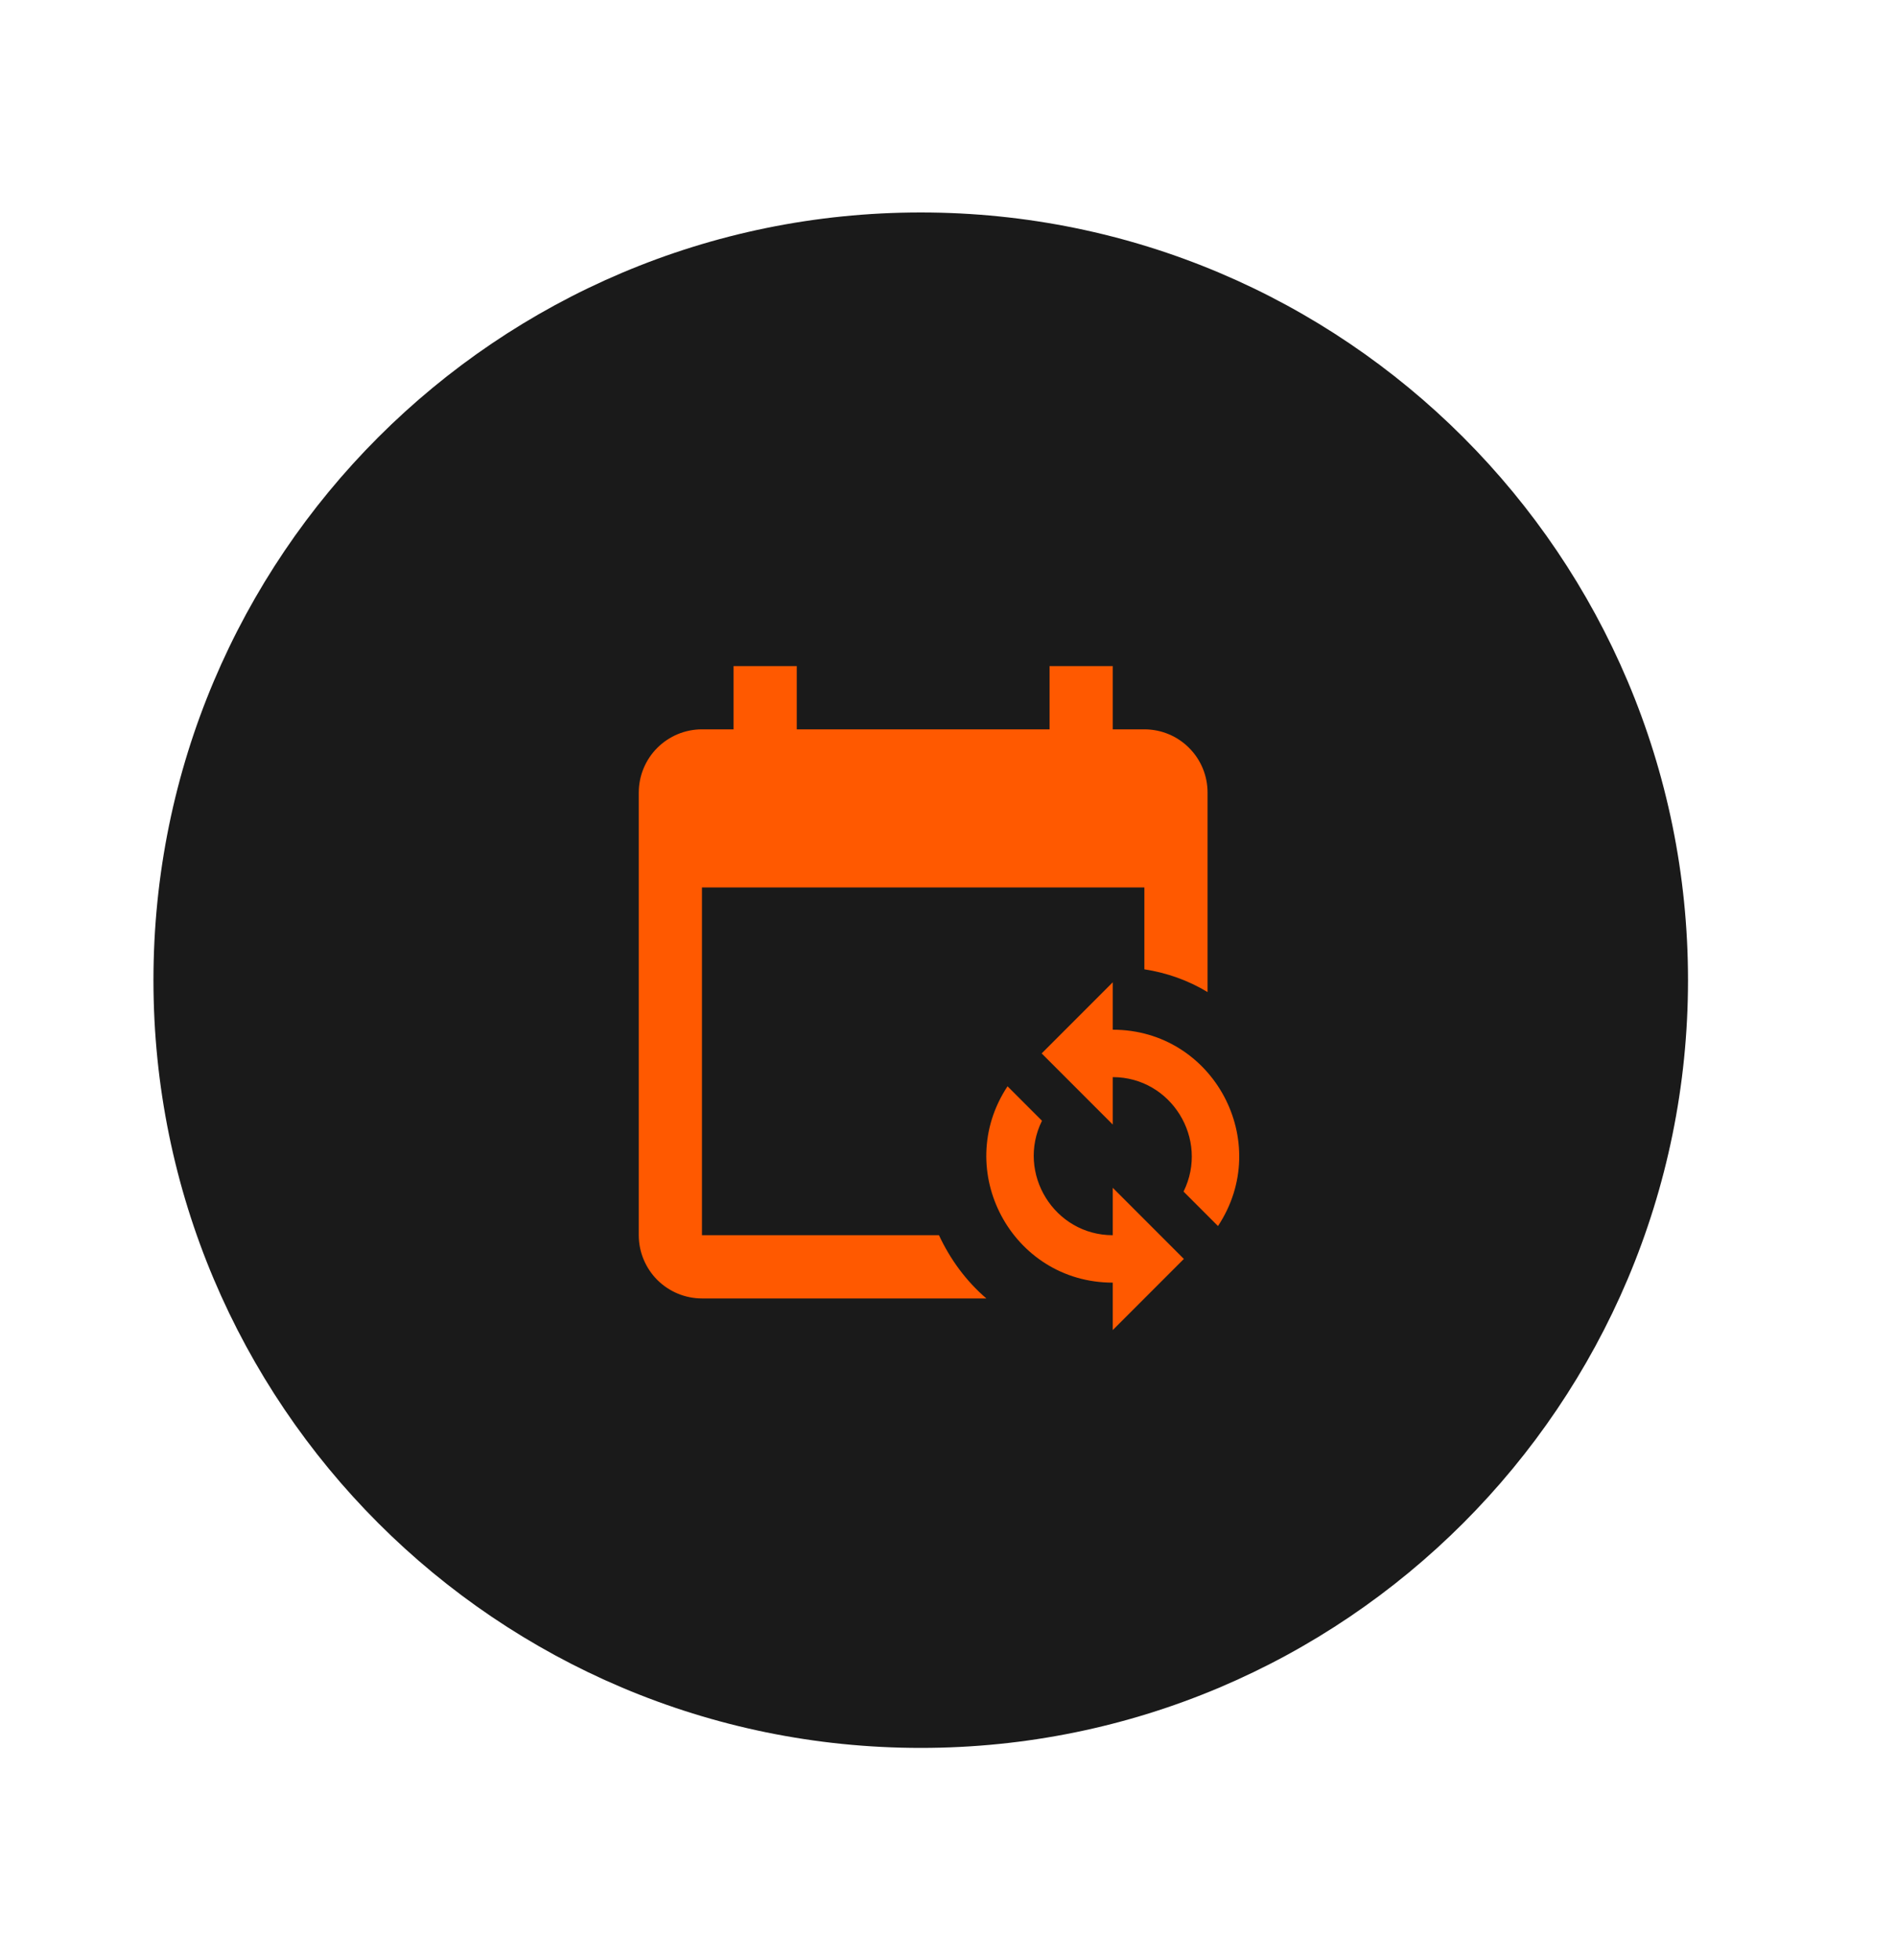
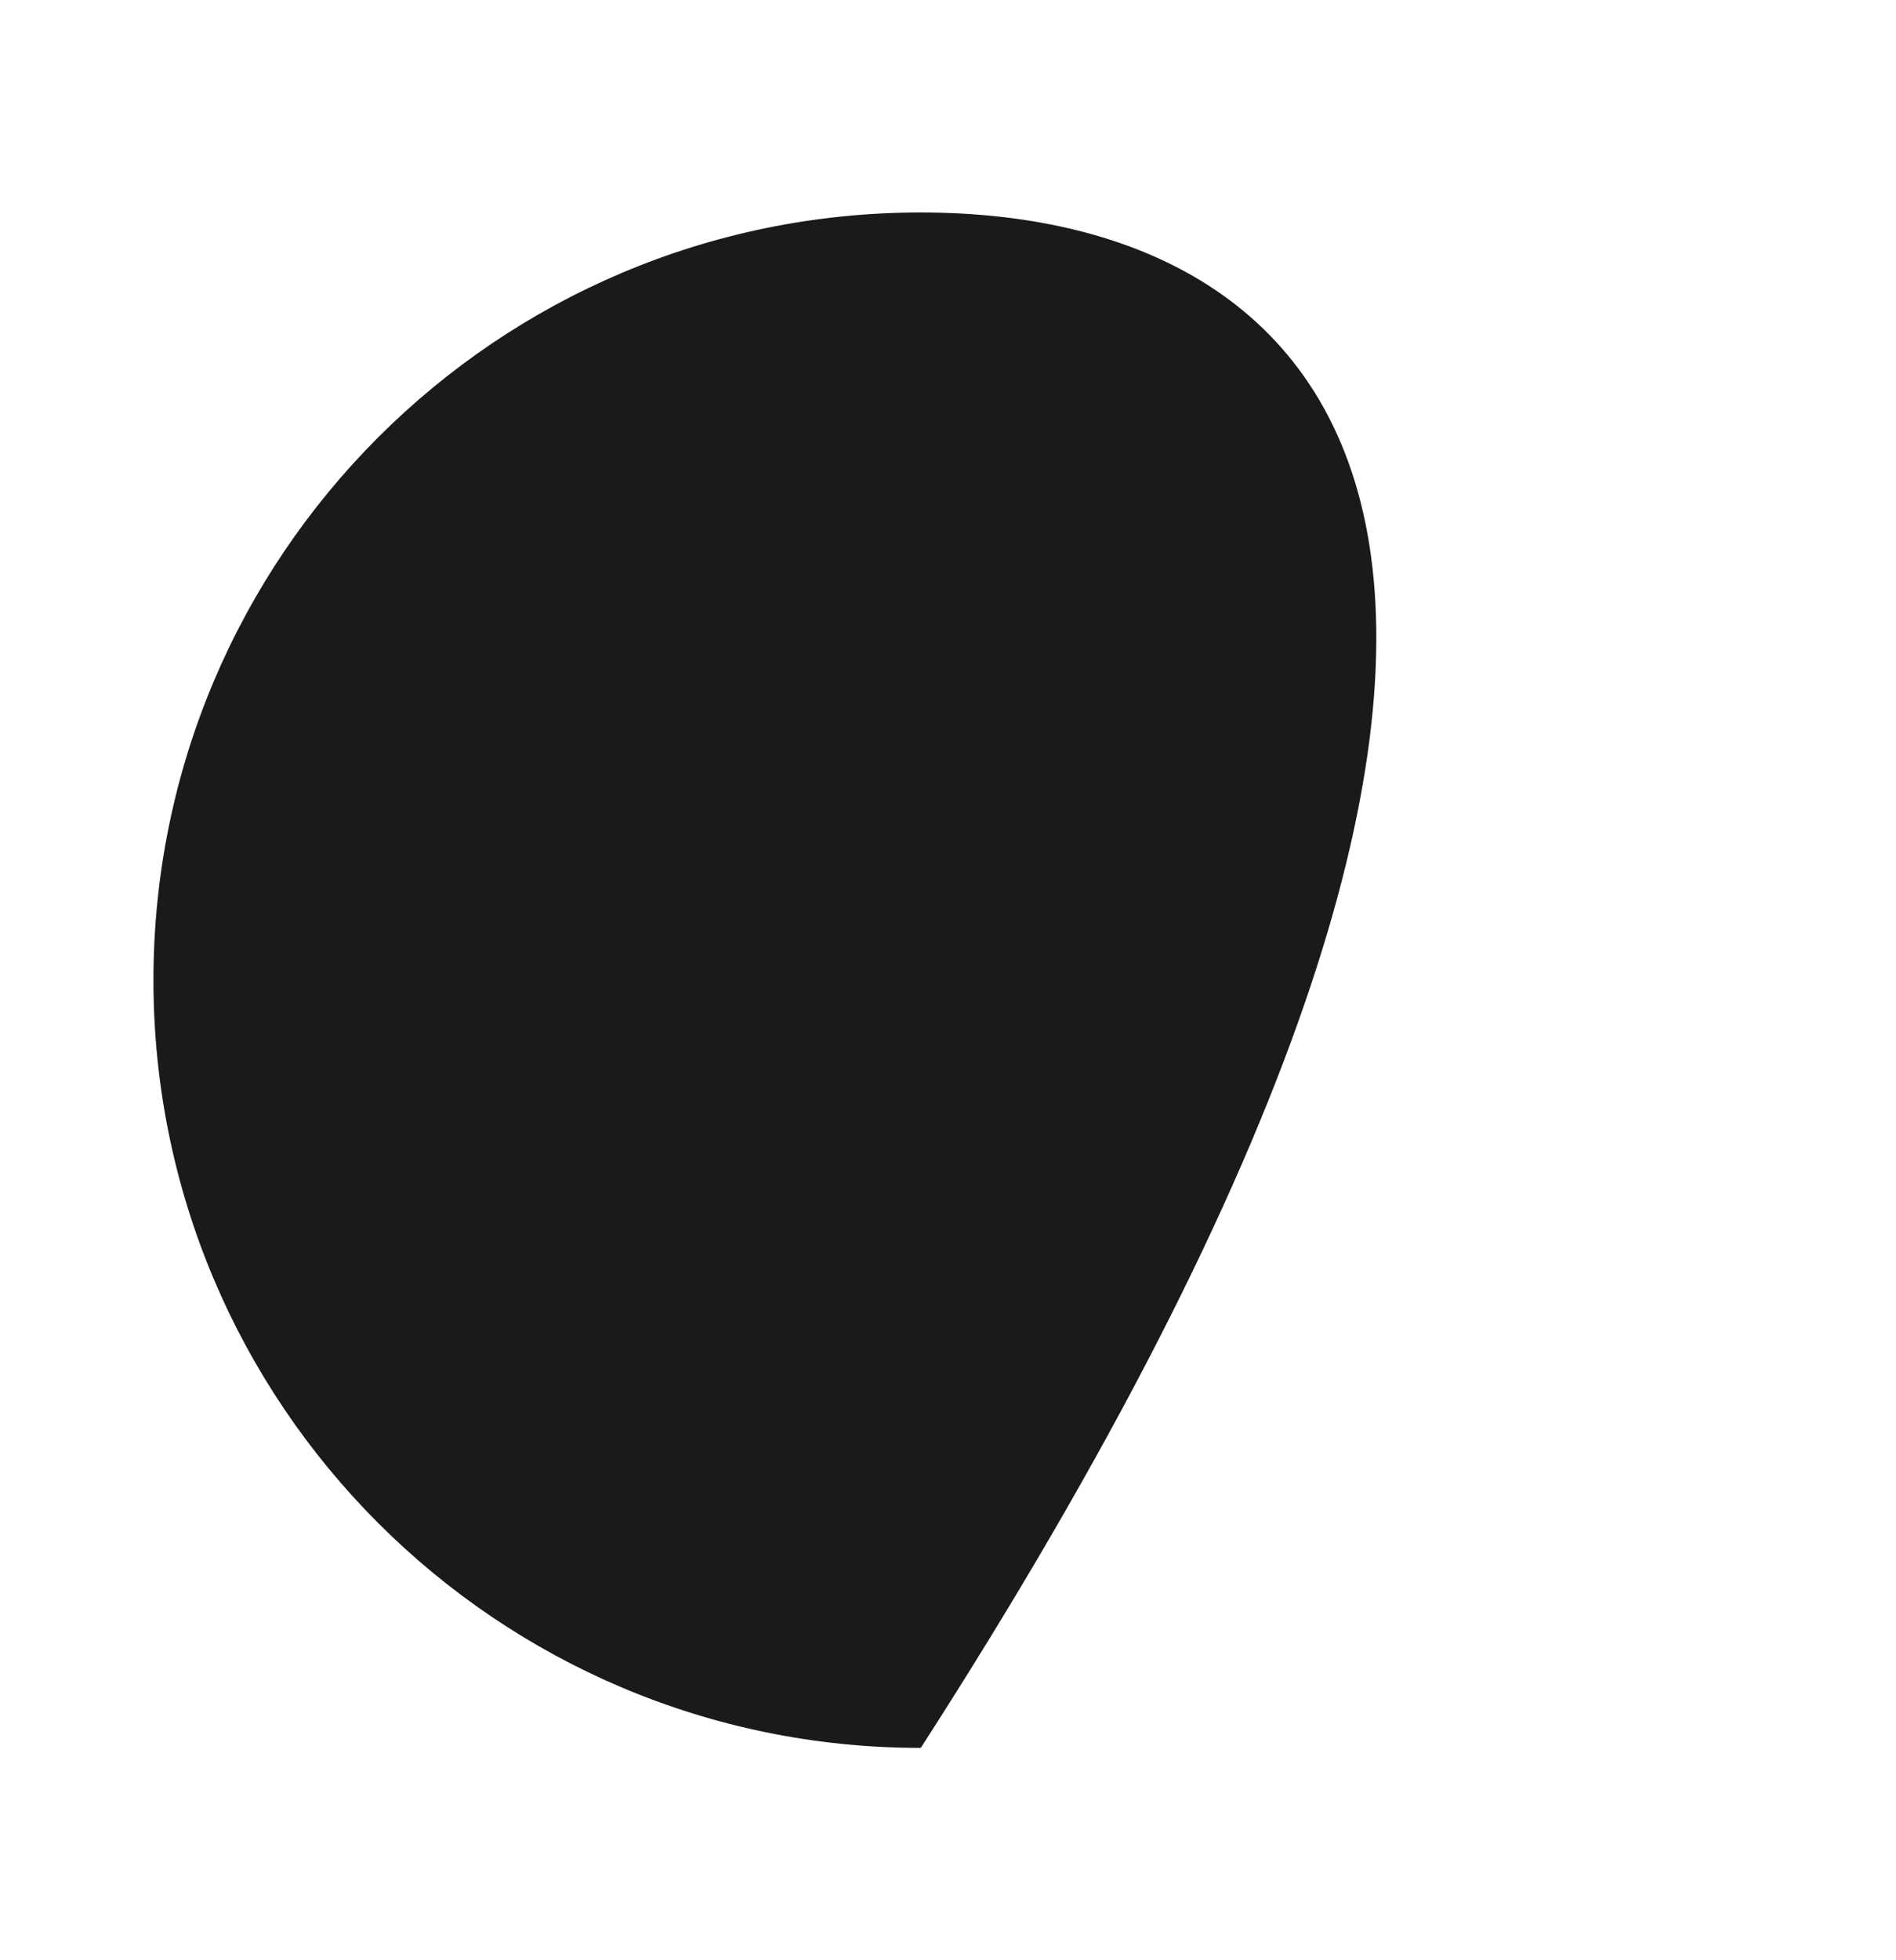
<svg xmlns="http://www.w3.org/2000/svg" width="30" height="31" viewBox="0 0 30 31" fill="none">
-   <path d="M14.569 27.642C21.274 27.642 26.709 22.206 26.709 15.501C26.709 8.796 21.274 3.36 14.569 3.36C7.863 3.36 2.428 8.796 2.428 15.501C2.428 22.206 7.863 27.642 14.569 27.642Z" fill="#1A1A1A" />
+   <path d="M14.569 27.642C26.709 8.796 21.274 3.36 14.569 3.36C7.863 3.36 2.428 8.796 2.428 15.501C2.428 22.206 7.863 27.642 14.569 27.642Z" fill="#1A1A1A" />
  <g clip-path="url(#clip0_1616_829)">
-     <path d="M17.607 15.534V16.284C19.202 16.284 20.152 18.059 19.272 19.389L18.727 18.844C19.137 18.014 18.532 17.034 17.607 17.034V17.784L16.482 16.659L17.607 15.534ZM17.607 21.034V20.284C16.012 20.284 15.062 18.509 15.942 17.179L16.487 17.724C16.077 18.554 16.682 19.534 17.607 19.534V18.784L18.732 19.909L17.607 21.034ZM18.107 11.534H17.607V10.534H16.607V11.534H12.607V10.534H11.607V11.534H11.107C10.842 11.534 10.588 11.639 10.4 11.827C10.213 12.014 10.107 12.268 10.107 12.534V19.534C10.107 19.799 10.213 20.053 10.4 20.241C10.588 20.428 10.842 20.534 11.107 20.534H15.607C15.287 20.259 15.037 19.919 14.857 19.534H11.107V14.034H18.107V15.329C18.462 15.384 18.802 15.504 19.107 15.689V12.534C19.107 12.268 19.002 12.014 18.814 11.827C18.627 11.639 18.373 11.534 18.107 11.534Z" fill="#FF5900" />
-   </g>
+     </g>
  <defs>
    <clipPath id="clip0_1616_829">
      <rect width="12" height="12" fill="white" transform="translate(8.607 10.033)" />
    </clipPath>
  </defs>
</svg>